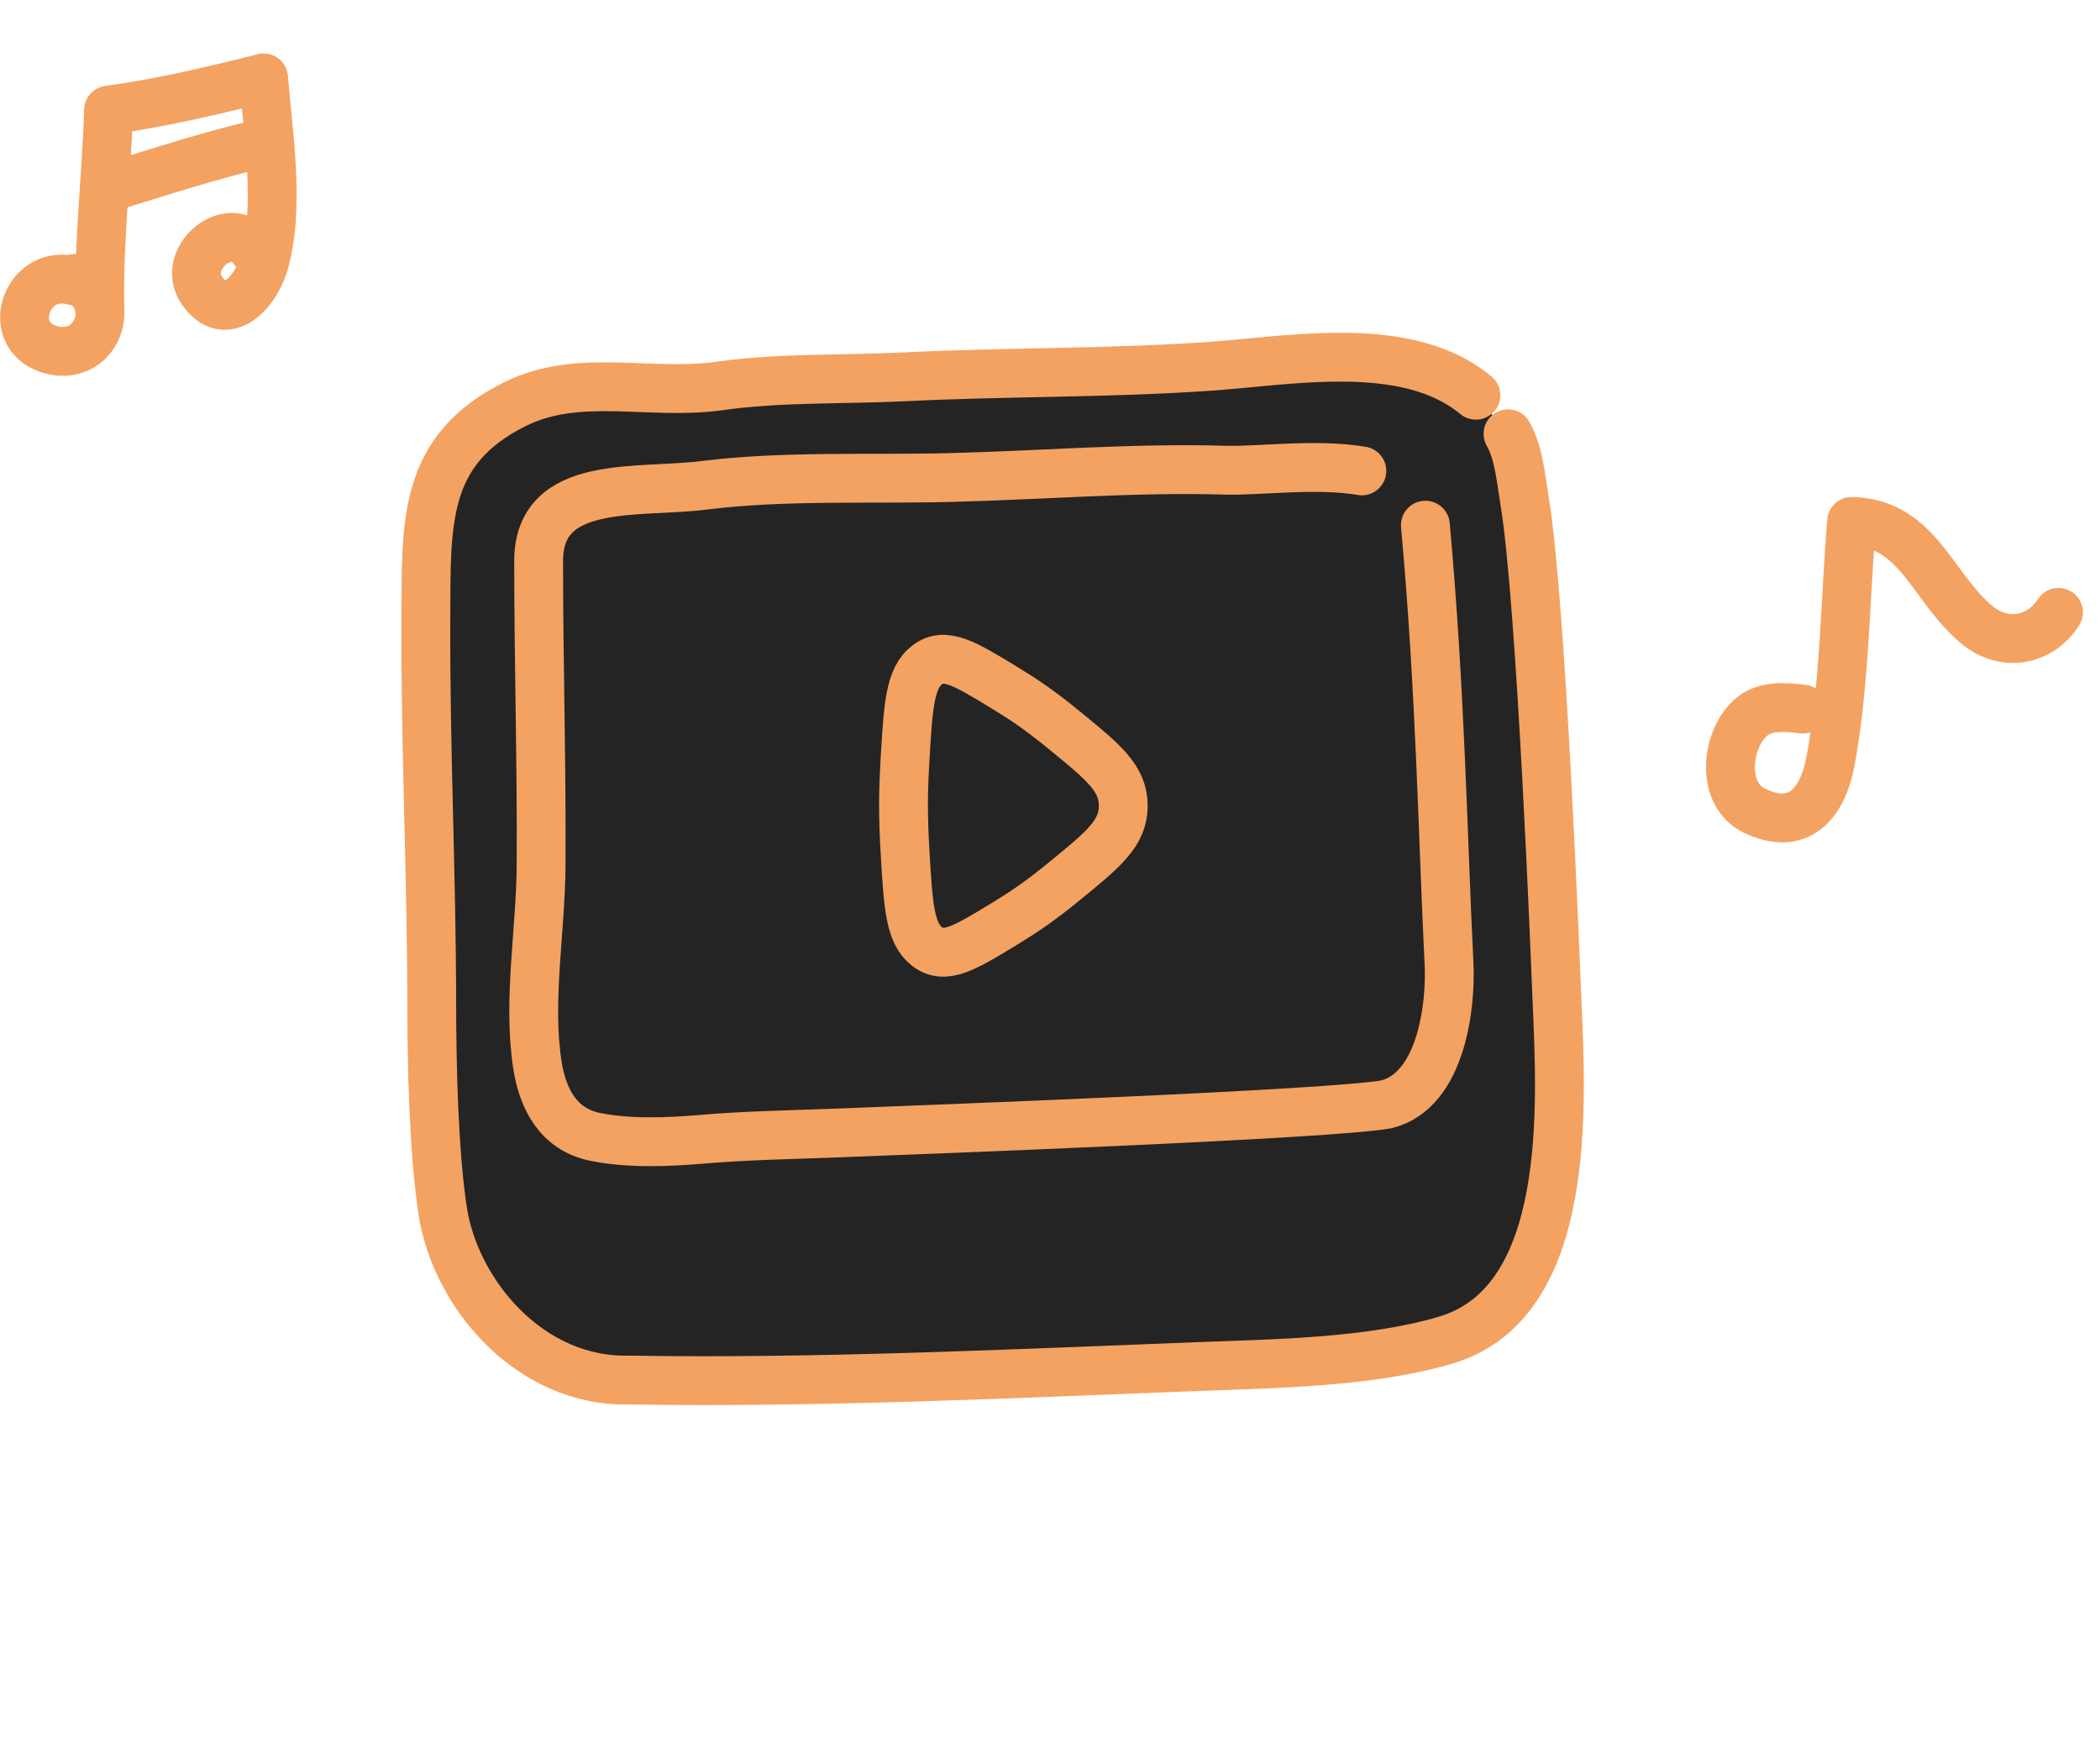
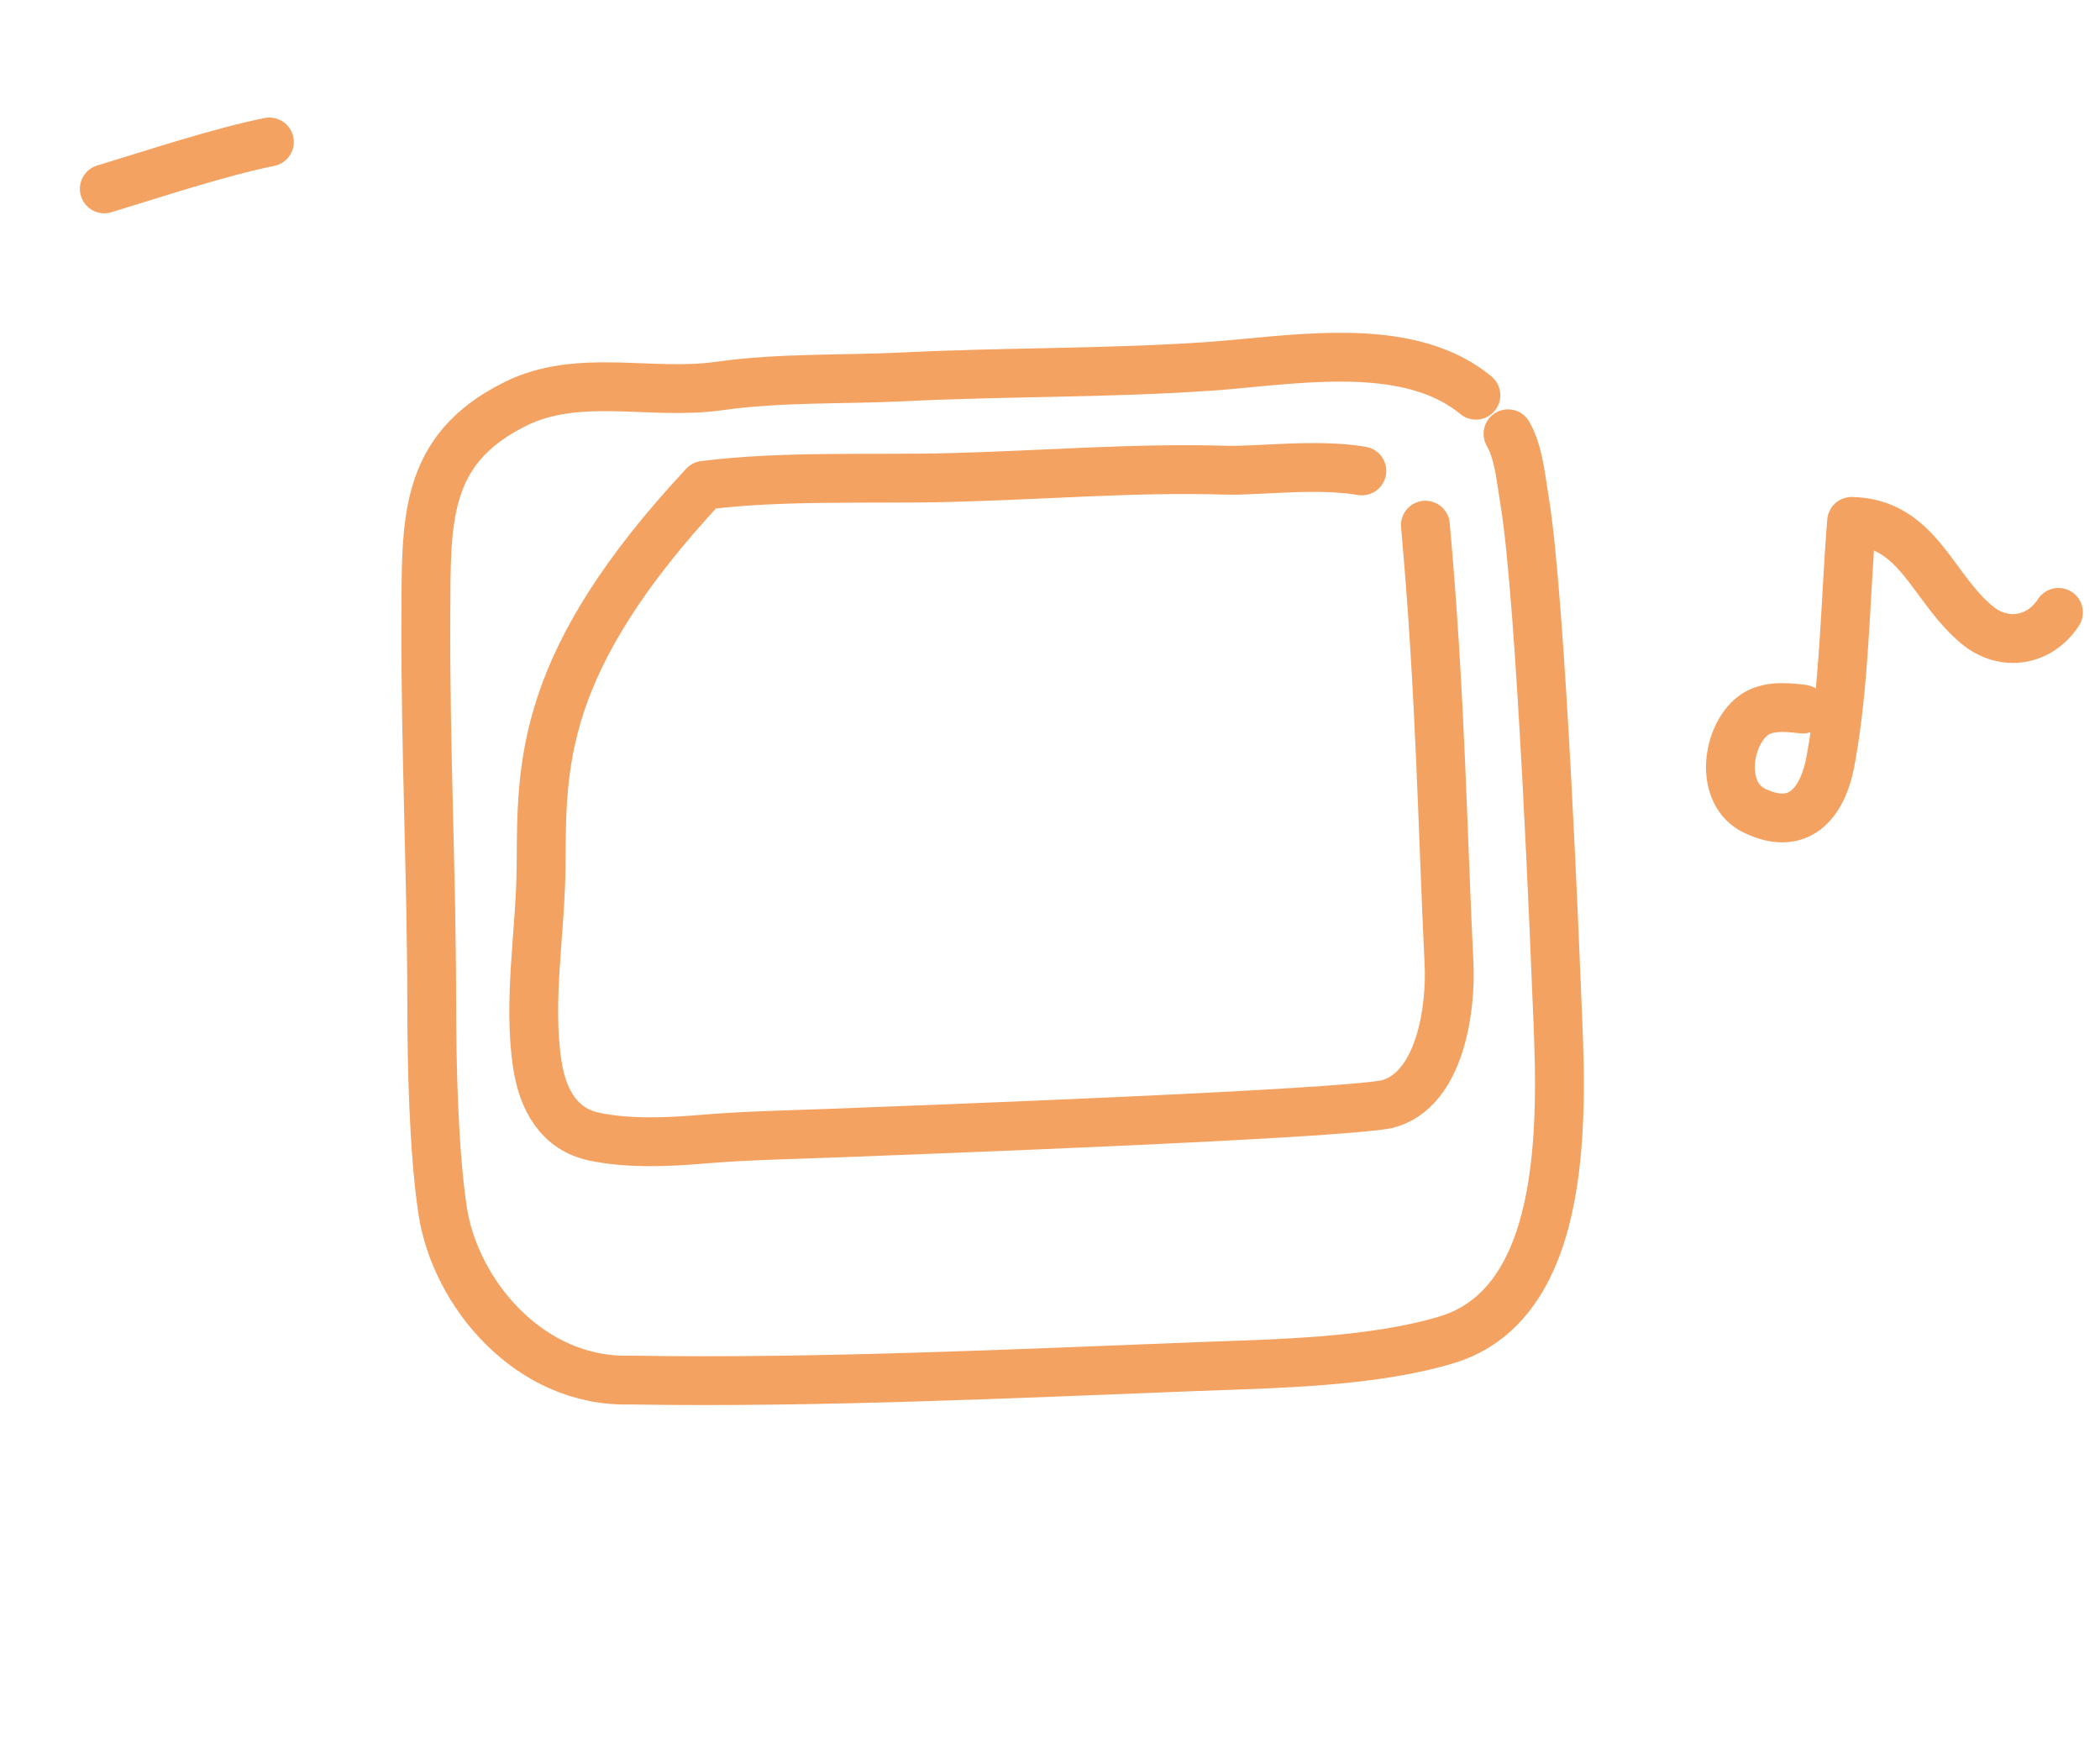
<svg xmlns="http://www.w3.org/2000/svg" width="86" height="72" viewBox="0 0 86 72" fill="none">
-   <path fill-rule="evenodd" clip-rule="evenodd" d="M60.441 16.186C59.879 15.722 59.242 15.386 58.557 15.148C55.788 14.187 52.219 14.819 49.496 15.006C45.346 15.291 41.181 15.227 37.033 15.433C34.542 15.556 31.934 15.456 29.469 15.807C26.64 16.21 23.697 15.254 21.095 16.548C17.305 18.433 17.459 21.375 17.44 25.315C17.415 30.573 17.676 35.825 17.68 41.085C17.683 43.571 17.755 47.081 18.122 49.552C18.631 52.977 21.706 56.636 25.795 56.52C33.377 56.648 41.637 56.253 48.978 55.971C52.161 55.849 56.123 55.805 59.225 54.879C64.421 53.328 63.94 45.208 63.765 41.02C63.721 39.959 63.133 24.644 62.428 20.464C62.282 19.596 62.204 18.549 61.757 17.765" fill="#242424" />
  <path d="M60.441 16.186C59.879 15.722 59.242 15.386 58.557 15.148C55.788 14.187 52.219 14.819 49.496 15.006C45.346 15.291 41.181 15.227 37.033 15.433C34.542 15.556 31.934 15.456 29.469 15.807C26.64 16.21 23.697 15.254 21.095 16.548C17.305 18.433 17.459 21.375 17.44 25.315C17.415 30.573 17.676 35.825 17.68 41.085C17.683 43.571 17.755 47.081 18.122 49.552C18.631 52.977 21.706 56.636 25.795 56.52C33.377 56.648 41.637 56.253 48.978 55.971C52.161 55.849 56.123 55.805 59.225 54.879C64.421 53.328 63.94 45.208 63.765 41.02C63.721 39.959 63.133 24.644 62.428 20.464C62.282 19.596 62.204 18.549 61.757 17.765" stroke="#F4A261" stroke-width="2" stroke-miterlimit="1.5" stroke-linecap="round" stroke-linejoin="round" />
-   <path d="M55.771 19.286C53.912 18.967 51.519 19.297 50.203 19.257C46.436 19.144 42.645 19.465 38.88 19.558C35.6 19.639 32.077 19.468 28.835 19.876C26.108 20.22 22.058 19.581 22.058 22.976C22.059 27.144 22.185 31.308 22.159 35.476C22.142 38.133 21.603 40.979 22.007 43.611C22.223 45.011 22.873 46.25 24.352 46.556C25.763 46.848 27.377 46.776 28.779 46.656C30.518 46.507 32.293 46.477 34.033 46.411C38.436 46.242 54.465 45.642 56.775 45.228C59.033 44.67 59.426 41.175 59.342 39.48C59.079 34.208 58.998 28.398 58.373 21.508" stroke="#F4A261" stroke-width="2" stroke-miterlimit="1.5" stroke-linecap="round" stroke-linejoin="round" />
-   <path d="M43.581 29.902C45.194 31.218 46 31.875 46 33C46 34.125 45.194 34.783 43.581 36.098C43.162 36.443 42.731 36.773 42.289 37.088C41.933 37.338 41.53 37.596 41.113 37.85C39.504 38.828 38.7 39.317 37.979 38.776C37.257 38.234 37.192 37.101 37.061 34.833C37.024 34.223 37.003 33.611 37 33C37 32.437 37.023 31.808 37.06 31.167C37.192 28.9 37.257 27.766 37.979 27.224C38.7 26.683 39.504 27.172 41.113 28.15C41.53 28.404 41.933 28.662 42.289 28.912C42.731 29.227 43.162 29.557 43.581 29.902Z" stroke="#F4A261" stroke-width="2" stroke-linecap="round" stroke-linejoin="round" />
-   <path d="M3.05 11.403C5.017 12.25 3.937 14.957 1.972 14.287C0.153 13.668 1.129 10.954 3.024 11.501" stroke="#F4A261" stroke-width="2" stroke-miterlimit="1.5" stroke-linecap="round" stroke-linejoin="round" />
-   <path d="M4.093 12.774C4.017 10.02 4.365 7.259 4.445 4.509C6.517 4.235 8.761 3.701 10.789 3.197" stroke="#F4A261" stroke-width="2" stroke-miterlimit="1.5" stroke-linecap="round" stroke-linejoin="round" />
+   <path d="M55.771 19.286C53.912 18.967 51.519 19.297 50.203 19.257C46.436 19.144 42.645 19.465 38.88 19.558C35.6 19.639 32.077 19.468 28.835 19.876C22.059 27.144 22.185 31.308 22.159 35.476C22.142 38.133 21.603 40.979 22.007 43.611C22.223 45.011 22.873 46.25 24.352 46.556C25.763 46.848 27.377 46.776 28.779 46.656C30.518 46.507 32.293 46.477 34.033 46.411C38.436 46.242 54.465 45.642 56.775 45.228C59.033 44.67 59.426 41.175 59.342 39.48C59.079 34.208 58.998 28.398 58.373 21.508" stroke="#F4A261" stroke-width="2" stroke-miterlimit="1.5" stroke-linecap="round" stroke-linejoin="round" />
  <path d="M11.032 5.815C8.987 6.226 6.272 7.128 4.271 7.736" stroke="#F4A261" stroke-width="2" stroke-miterlimit="1.5" stroke-linecap="round" stroke-linejoin="round" />
-   <path d="M10.434 10.295C9.504 8.794 7.351 10.565 8.267 11.895C9.26 13.338 10.469 11.92 10.791 10.863C11.483 8.589 10.988 5.511 10.793 3.193" stroke="#F4A261" stroke-width="2" stroke-miterlimit="1.5" stroke-linecap="round" stroke-linejoin="round" />
  <path d="M73.825 29.04C73.115 28.954 72.272 28.877 71.697 29.391C70.682 30.297 70.447 32.518 71.843 33.199C73.618 34.064 74.634 32.968 74.968 31.147C75.547 28.003 75.565 24.555 75.828 21.354C78.565 21.414 79.128 24.098 80.986 25.611C82.085 26.507 83.536 26.258 84.3 25.08" stroke="#F4A261" stroke-width="2" stroke-miterlimit="1.5" stroke-linecap="round" stroke-linejoin="round" />
</svg>